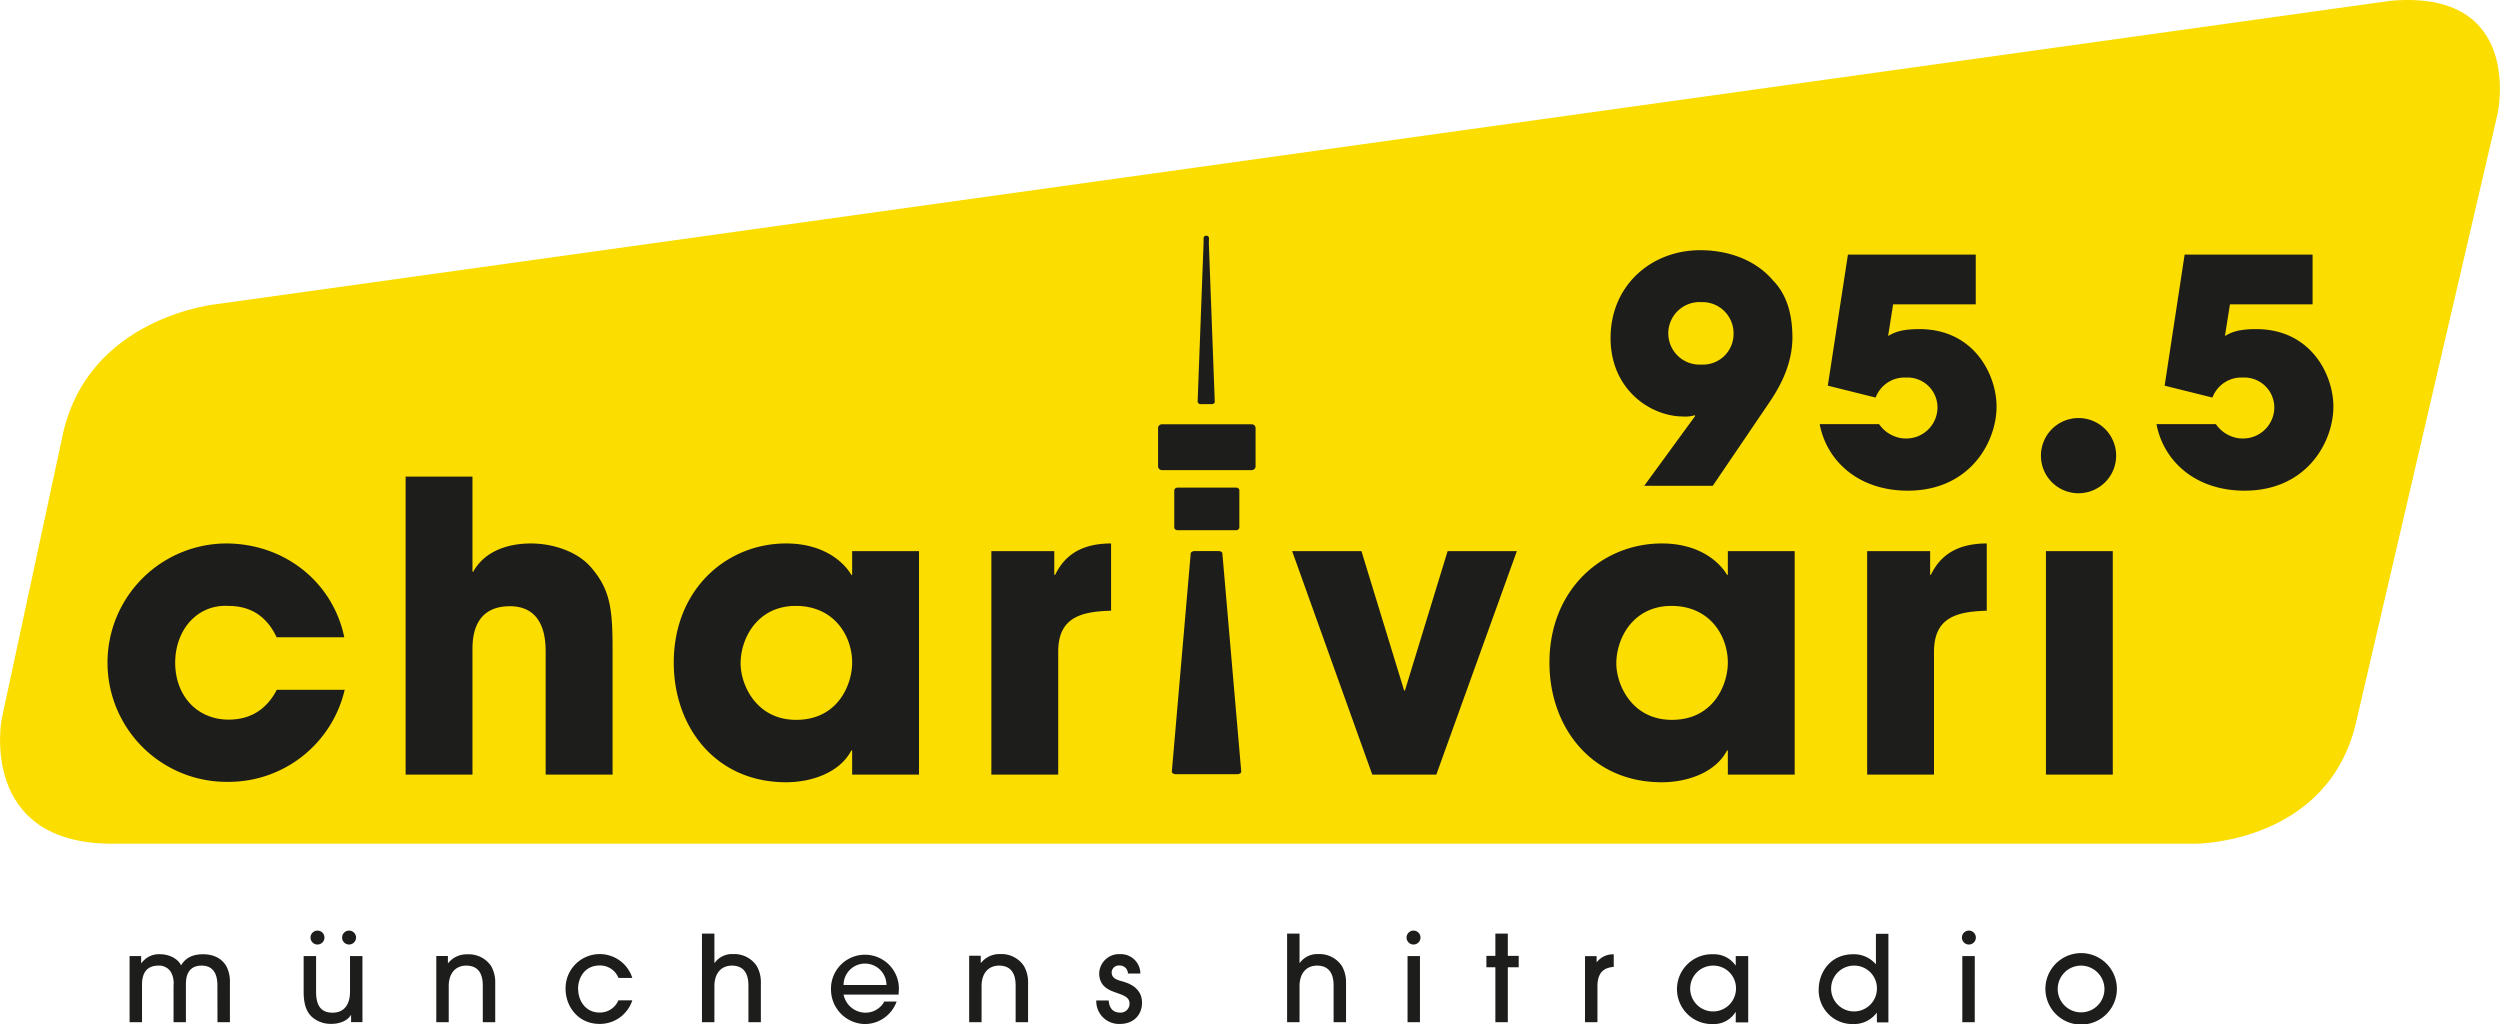
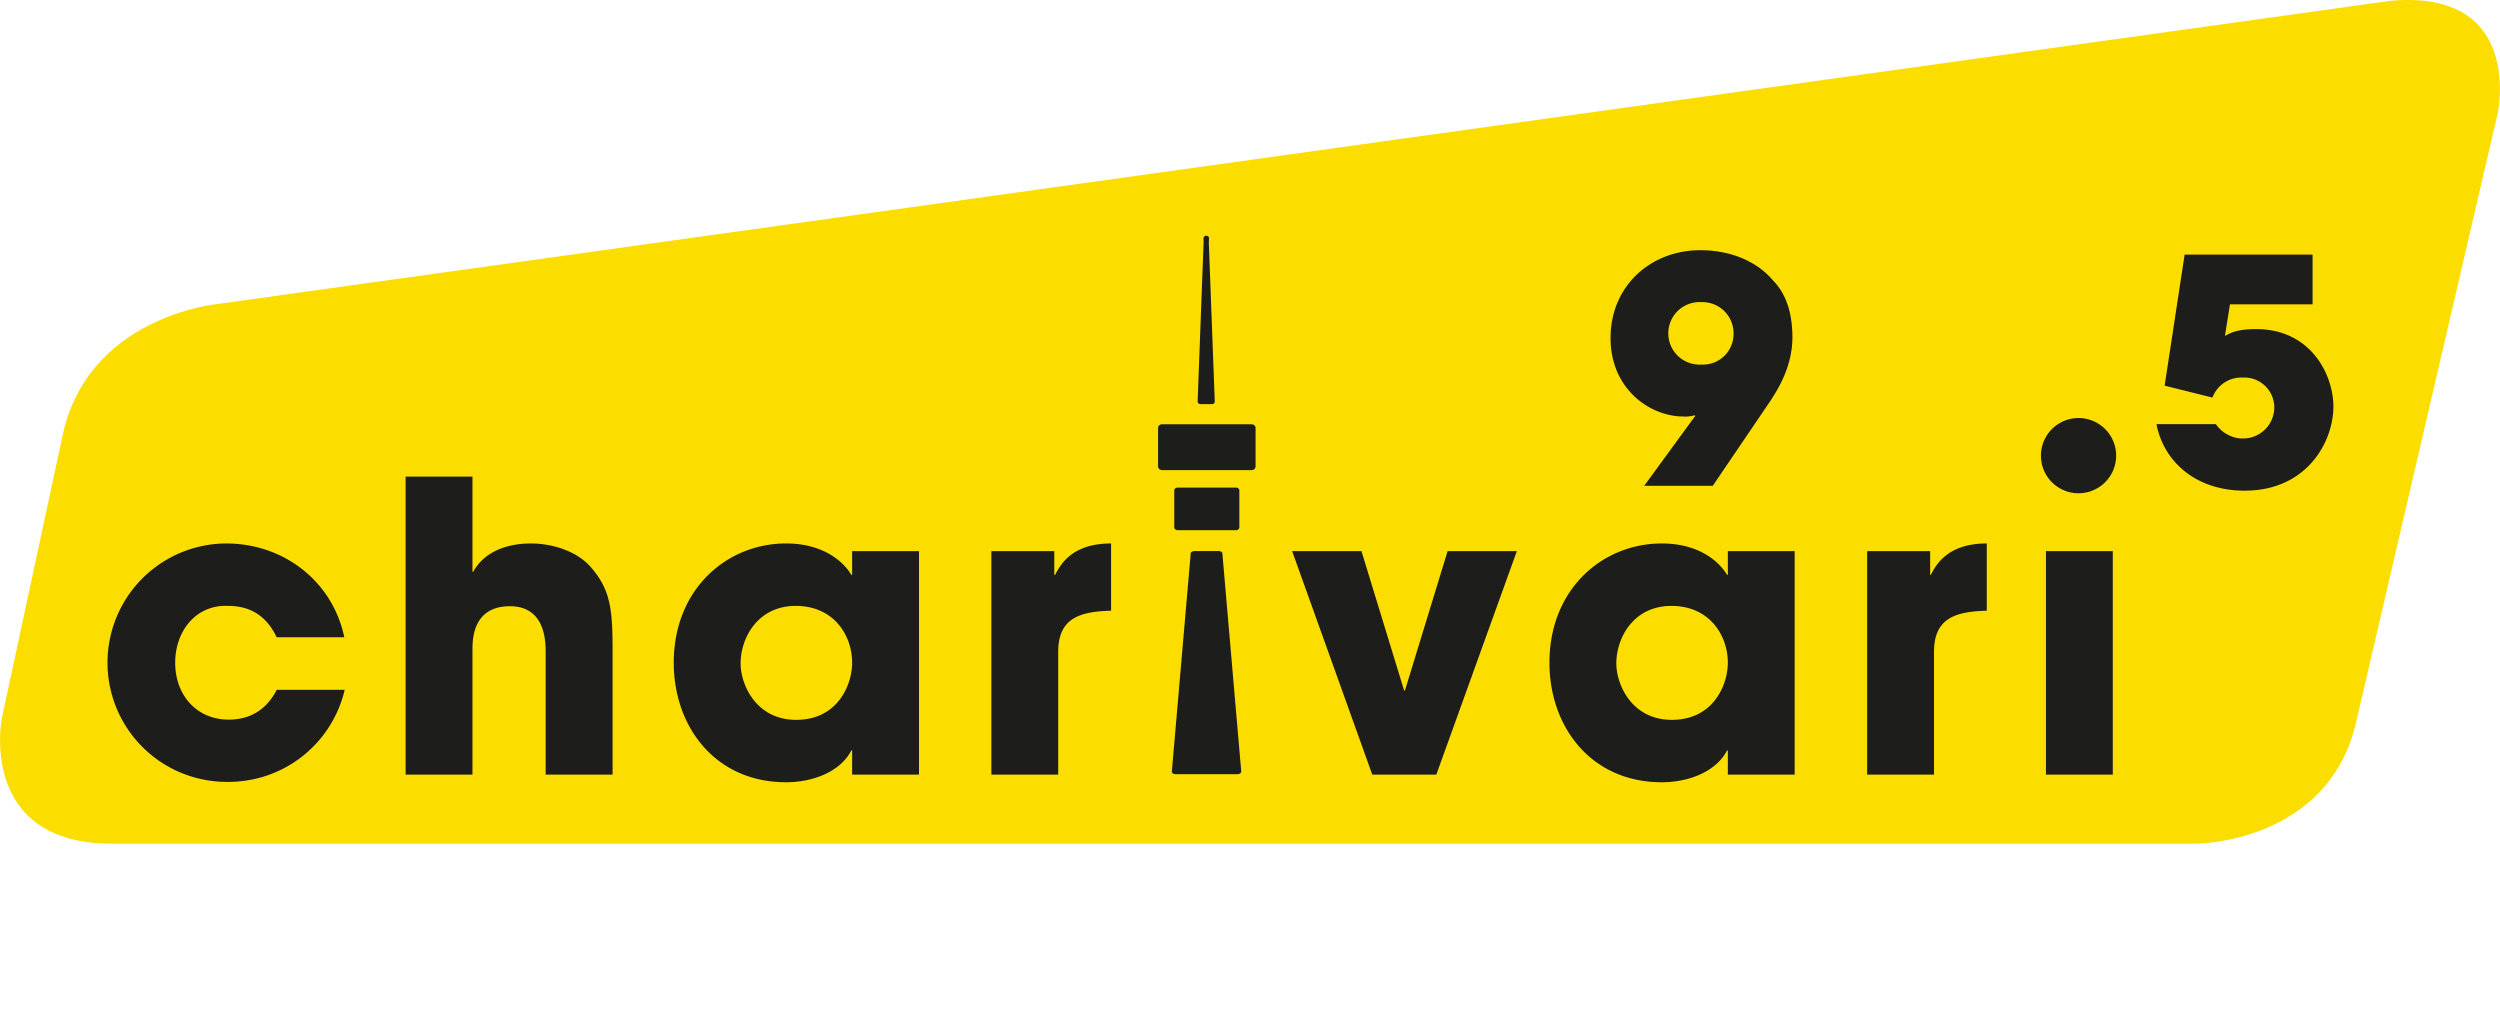
<svg xmlns="http://www.w3.org/2000/svg" viewBox="0 0 699.42 286.51" height="101.07mm" width="246.74mm">
  <defs>
    <style>.cls-1{fill:#fbdd00;}.cls-2{fill:#1d1d1b;}</style>
  </defs>
  <g data-sanitized-data-name="Ebene 2" data-name="Ebene 2" id="Ebene_2">
    <g data-sanitized-data-name="final_YELLOW_BLACK TRASH copy 12" data-name="final_YELLOW_BLACK TRASH copy 12" id="final_YELLOW_BLACK_TRASH_copy_12">
      <path d="M614.29,236.05s37.54,0,45.05-34.69L698.8,31.67S706.3-3,668.92.21L61.23,85h0s-37.38,3.24-44,38.08L.45,201.2s-6.62,34.85,30.92,34.85" class="cls-1" />
-       <path d="M552.49,267.48H549V286h3.48Zm-155.23,0h-3.47V286h3.47Zm-308.84,0H84.94v10c0,3.72.91,5.8,2.44,7.14a8,8,0,0,0,5.3,1.84c2.35,0,4.53-.87,5.47-2.48h.06v2h3.18V267.48H97.91v9.95c0,4.06-2,5.9-4.86,5.9-2.58,0-4.63-1.2-4.63-5.8ZM60.83,286h3.48V274.85a9.25,9.25,0,0,0-1-4.53c-1.21-2.07-3.42-3.34-6.54-3.34-4.15,0-5.53,2.17-6.13,3.11-.94-2-3.52-3.11-5.76-3.11a6,6,0,0,0-5.33,2.51h-.07v-2H36.24V286h3.48V275.68c0-1.37,0-5.52,4.59-5.52a3.86,3.86,0,0,1,3.45,1.74,6.35,6.35,0,0,1,.78,3.82V286H52V275.68c0-1.54,0-5.52,4.42-5.52,4.19,0,4.39,4,4.39,5.56Zm74.23,0h3.48v-11a9.19,9.19,0,0,0-1.17-4.76A7.56,7.56,0,0,0,130.8,267a6.6,6.6,0,0,0-5.43,2.47h-.07v-2h-3.25V286h3.48V275.92c0-3.72,2-5.76,4.9-5.76,4.63,0,4.63,4.35,4.63,5.79Zm26.65-9.32c0-2.81,1.61-6.56,6.1-6.56a5.56,5.56,0,0,1,5.22,3.48h3.86a9.56,9.56,0,0,0-18.67,3.08c0,4.8,3.42,9.79,9.52,9.79a9.53,9.53,0,0,0,9.15-6.6H173a5.61,5.61,0,0,1-5.26,3.42c-4,0-6-3.39-6-6.61M209.38,286h3.48v-11a9.1,9.1,0,0,0-1.17-4.76,7.56,7.56,0,0,0-6.57-3.31,6,6,0,0,0-5.19,2.47h-.07v-8.2h-3.48V286h3.48V275.92c0-3.72,2-5.76,4.89-5.76,4.63,0,4.63,4.35,4.63,5.79ZM248,275.59H236a6,6,0,0,1,12,0m3.38,2.68c0-.24.1-1.17.1-1.78a9.48,9.48,0,1,0-19,.24,9.68,9.68,0,0,0,9.44,9.78,9.48,9.48,0,0,0,8.92-6.3H247.4a6,6,0,0,1-5.3,3.12,6.3,6.3,0,0,1-6.1-5.06ZM284.14,286h3.48v-11a9,9,0,0,0-1.18-4.76,7.53,7.53,0,0,0-6.56-3.31,6.6,6.6,0,0,0-5.43,2.47h-.07v-2h-3.24V286h3.47V275.92c0-3.72,2-5.76,4.9-5.76,4.63,0,4.63,4.35,4.63,5.79ZM311,272.13a2,2,0,0,1,2.18-2,2.28,2.28,0,0,1,2.38,2.24h3.48a5.47,5.47,0,0,0-5.69-5.42,5.55,5.55,0,0,0-5.83,5.36c0,4,3.21,4.86,5.23,5.59,1.8.64,3.25,1.21,3.25,2.85a2.47,2.47,0,0,1-2.69,2.55c-1.94,0-3-1.31-3.14-3.39H306.7a6.36,6.36,0,0,0,6.57,6.57c4,0,6.23-2.65,6.23-5.93,0-4.42-4.15-5.6-5.59-6s-2.89-.87-2.89-2.42M373.1,286h3.48v-11a9.09,9.09,0,0,0-1.18-4.76,7.53,7.53,0,0,0-6.56-3.31,6.06,6.06,0,0,0-5.2,2.47h-.07v-8.2h-3.48V286h3.48V275.92c0-3.72,2-5.76,4.9-5.76,4.63,0,4.63,4.35,4.63,5.79Zm48.74-15.38h3.05v-3.18h-3.05v-6.23h-3.48v6.23h-2.51v3.18h2.51V286h3.48Zm27.13.57a6.45,6.45,0,0,1,2.51-.67V267a5.74,5.74,0,0,0-4.73,2.17h-.06v-1.67h-3.25V286h3.48V275.89c0-2.65.94-4.06,2.05-4.66m36.71,5.56a6.41,6.41,0,1,1-6.43-6.63,6.34,6.34,0,0,1,6.43,6.63m-.07,9.25h3.49V267.48h-3.49v2.61h-.07a7.33,7.33,0,0,0-6.29-3.11,9.77,9.77,0,1,0,0,19.53,7.08,7.08,0,0,0,6.29-3.35h.07Zm39.5-9.25a6.41,6.41,0,1,1-6.44-6.63,6.35,6.35,0,0,1,6.44,6.63m0,9.25h3.21V261.25h-3.49v8.5h-.06a8,8,0,0,0-6.3-2.77c-6.57,0-9.65,5.32-9.65,9.84a9.42,9.42,0,0,0,9.65,9.69A7.84,7.84,0,0,0,525,283.4h.08Zm63.66-9.35a6.54,6.54,0,1,1-6.54-6.53,6.59,6.59,0,0,1,6.54,6.53m3.48,0a10,10,0,0,0-20-.06,10,10,0,0,0,20,.06M395.47,264.26a1.95,1.95,0,1,1,1.94-1.95,1.95,1.95,0,0,1-1.94,1.95m-306.65,0a1.95,1.95,0,1,1,1.94-1.95,1.95,1.95,0,0,1-1.94,1.95m8.84,0a1.95,1.95,0,1,1,1.94-1.95,1.95,1.95,0,0,1-1.94,1.95m453.13,0a1.95,1.95,0,1,1,2-1.95,1.95,1.95,0,0,1-2,1.95" class="cls-2" />
      <path d="M474.28,116.36l-.18-.18a8.76,8.76,0,0,1-3.14.35c-9.27,0-20.37-7.61-20.37-21.94C450.59,79.81,462,70,475.68,70c8.13,0,15.65,2.88,20.37,8.48,4.29,4.37,5.42,10.4,5.42,16.09-.09,6.9-2.89,12.67-6.21,17.66l-16.08,23.69H460ZM476,84.53A8.75,8.75,0,1,0,476,102,8.56,8.56,0,0,0,485,93.45,8.71,8.71,0,0,0,476,84.53Z" class="cls-2" />
-       <path d="M517,71.24h35.76v13.9H529.64L528.24,94c1.76-1,3.68-1.92,8.75-1.92,15.3,0,21.59,12.76,21.59,21.68,0,9.88-7.43,23.52-24.83,23.52-13.9,0-22.73-8.39-24.65-18.62h16.61a9.3,9.3,0,0,0,4.55,3.5,8.34,8.34,0,0,0,3.06.52,8.73,8.73,0,0,0,8.74-8.57,8.4,8.4,0,0,0-8.83-8.48,8.64,8.64,0,0,0-8.48,5.6l-13.38-3.33Z" class="cls-2" />
      <path d="M611.2,71.24H647v13.9H623.88L622.48,94c1.75-1,3.67-1.92,8.74-1.92,15.3,0,21.6,12.76,21.6,21.68,0,9.88-7.44,23.52-24.83,23.52-13.91,0-22.74-8.39-24.66-18.62h16.61a9.3,9.3,0,0,0,4.55,3.5,8.37,8.37,0,0,0,3.06.52,8.73,8.73,0,0,0,8.74-8.57,8.4,8.4,0,0,0-8.83-8.48,8.64,8.64,0,0,0-8.48,5.6l-13.37-3.33Z" class="cls-2" />
      <path d="M555.84,170.87V152.05c-10.81,0-14.08,5.75-15.66,8.79H540v-6.65H522.38v62.53h18.7V182.36c0-9.46,6.09-11.27,14.76-11.49ZM483.4,216.72h18.7V154.19H483.4v6.65h-.22c-2.26-3.83-8-8.79-18.25-8.79-16.68,0-31.44,12.85-31.44,33.35,0,17.92,11.61,33.46,31.44,33.46,7.32,0,15.09-2.82,18.25-8.9h.22v6.76Zm0-31.32c0,6.08-3.94,16-15.66,16-11.26,0-15.54-9.92-15.54-15.77,0-7.1,4.73-16.11,15.43-16.11s15.77,8.33,15.77,15.88Zm-81.56,31.32,22.53-62.53H405l-11.94,39h-.23l-11.94-39H361.5l22.42,62.53Zm-91-45.85V152.05c-10.82,0-14.08,5.75-15.66,8.79h-.23v-6.65H277.35v62.53h18.7V182.36c0-9.46,6.09-11.27,14.76-11.49Zm-72.44,45.85h18.7V154.19h-18.7v6.65h-.23c-2.25-3.83-8-8.79-18.25-8.79-16.67,0-31.43,12.85-31.43,33.35,0,17.92,11.61,33.46,31.43,33.46,7.33,0,15.1-2.82,18.25-8.9h.23v6.76Zm0-31.32c0,6.08-3.94,16-15.66,16-11.27,0-15.55-9.92-15.55-15.77,0-7.1,4.73-16.11,15.44-16.11s15.77,8.33,15.77,15.88Zm-85.73,31.32h18.7V181.8c0-11.16-.57-16.68-5.86-22.87-3.94-4.74-11-6.88-17-6.88-6.65,0-13,2.26-16.11,7.89h-.23V133.35h-18.7v83.37h18.7V182c0-3,0-12.39,10.48-12.39,10,0,10,10,10,13.07v34ZM49,185.4c0-9,6-16.34,14.87-15.88,7.77,0,11.49,4.5,13.52,8.78H96.31C93.15,163,79.75,152.05,63.19,152.05a33.35,33.35,0,0,0,.45,66.7A33.36,33.36,0,0,0,96.42,193h-19c-2,3.83-5.75,8.34-13.52,8.34C55,201.29,49,194.53,49,185.4ZM591.1,154.19H572.4v62.53h18.7V154.19Z" class="cls-2" />
      <path d="M581.53,138A10.52,10.52,0,1,0,571,127.45,10.5,10.5,0,0,0,581.53,138Z" class="cls-2" />
      <path d="M335.31,112.85a.74.74,0,0,0,.51.21h3.32a.74.74,0,0,0,.51-.21.68.68,0,0,0,.2-.52L338.19,68l.05-1.32a.73.73,0,0,0-.2-.51.7.7,0,0,0-.51-.22h-.1a.68.68,0,0,0-.5.22.69.69,0,0,0-.21.51l0,1.32-1.66,44.36A.77.77,0,0,0,335.31,112.85Z" class="cls-2" />
      <path d="M350.94,119a1.17,1.17,0,0,0-.78-.3H325.1a1.17,1.17,0,0,0-.78.3,1,1,0,0,0-.33.73v10.76a1,1,0,0,0,.33.73,1.13,1.13,0,0,0,.78.31h25.06a1.13,1.13,0,0,0,.78-.31,1,1,0,0,0,.33-.73V119.71A1.05,1.05,0,0,0,350.94,119Z" class="cls-2" />
      <path d="M345.83,136.42h-16.4a1,1,0,0,0-.64.24.79.79,0,0,0-.27.58v10.29a.77.77,0,0,0,.27.57,1,1,0,0,0,.64.24h16.4a1,1,0,0,0,.64-.24.76.76,0,0,0,.26-.57V137.24a.78.78,0,0,0-.26-.58A1,1,0,0,0,345.83,136.42Z" class="cls-2" />
      <path d="M340.83,154.17h-6.56c-.62,0-1.12.3-1.15.69l-5.28,61a.61.61,0,0,0,.32.53,1.55,1.55,0,0,0,.83.22h17.12a1.55,1.55,0,0,0,.83-.22.61.61,0,0,0,.32-.53l-5.28-61C342,154.47,341.45,154.17,340.83,154.17Z" class="cls-2" />
    </g>
  </g>
</svg>